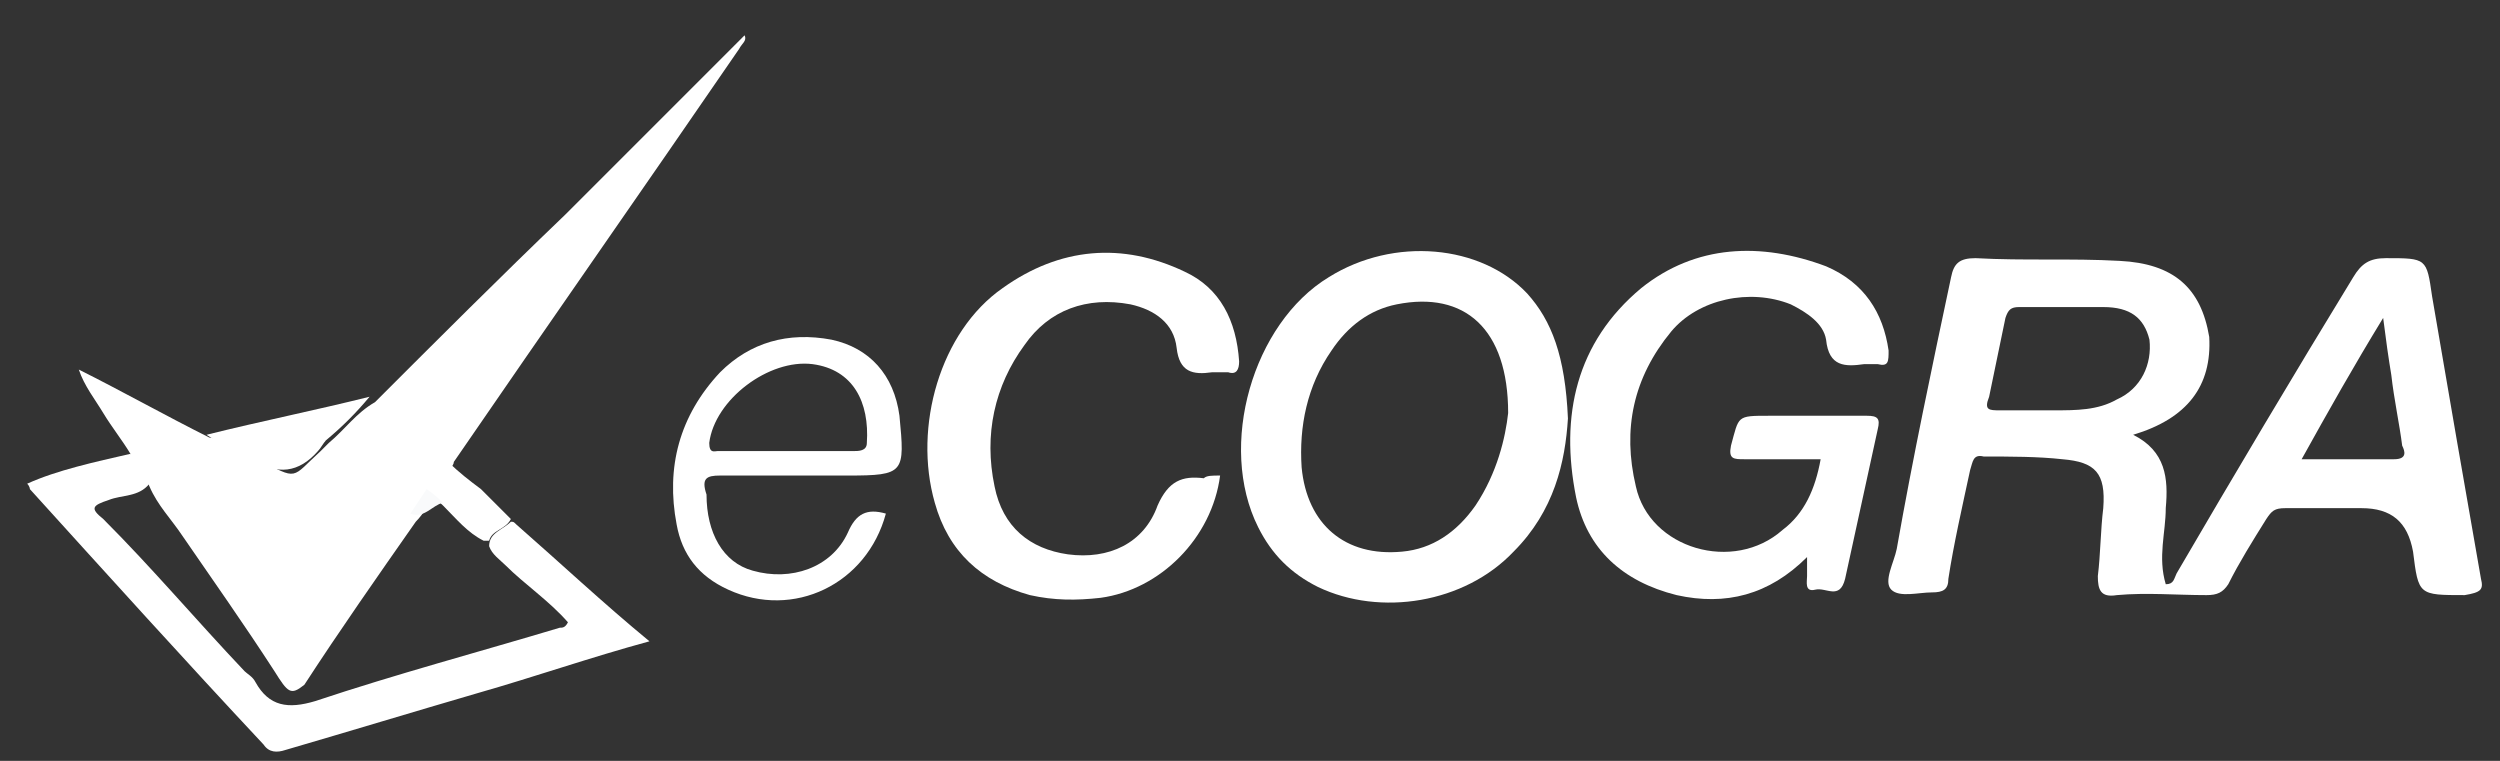
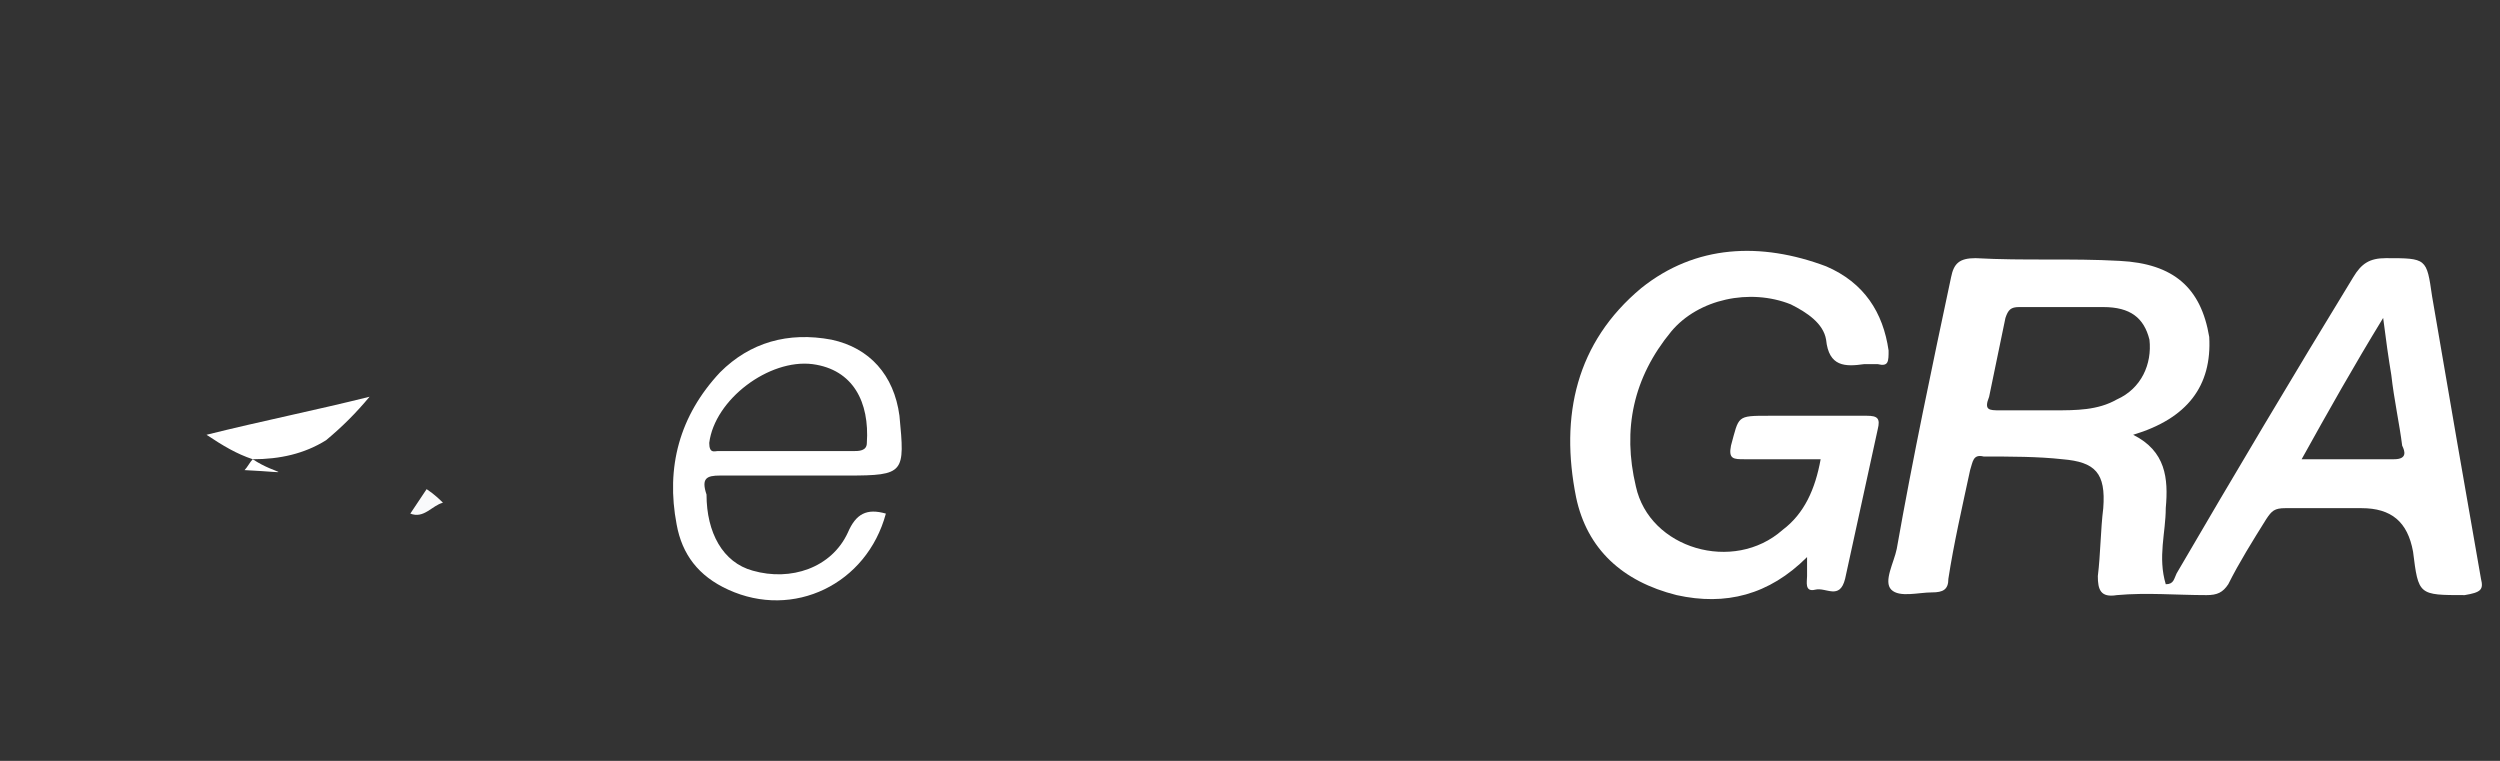
<svg xmlns="http://www.w3.org/2000/svg" version="1.1" id="Layer_1" x="0px" y="0px" viewBox="0 0 92 28" style="enable-background:new 0 0 92 28;" xml:space="preserve">
  <rect x="0" y="0" width="92" height="28" fill="#333333" stroke="none" />
  <style type="text/css">
	.st0{fill:#FFFFFF;}
	.st1{fill:#F9FAFB;}
</style>
-   <path class="st0" d="M4.8,16.7c-0.3-0.5-0.7-1-1-1.5c-0.3-0.5-0.7-1-0.9-1.6c1.6,0.8,3.2,1.7,4.8,2.5c0.7,0.1,1.2,0.5,1.8,0.8  c1.5,0.8,1.2,0.7,2.3-0.3c0.1-0.1,0.2-0.2,0.3-0.3c0.6-0.5,1-1.1,1.7-1.5c2.3-2.3,4.6-4.6,7-6.9c2.2-2.2,4.4-4.4,6.6-6.6  c0.1,0.2-0.1,0.3-0.2,0.5c-3.5,5.1-7,10.1-10.5,15.2c0,0.1-0.1,0.2-0.1,0.2c-0.1,0.4-0.4,0.7-0.6,1c-0.2,0.3-0.4,0.7-0.7,1  c-1.4,2-2.8,4-4.1,6c-0.5,0.4-0.6,0.3-1.1-0.5c-1.1-1.7-2.3-3.4-3.4-5c-0.4-0.6-0.9-1.1-1.2-1.8C5.3,17.4,4.8,17.1,4.8,16.7  L4.8,16.7z" />
  <path class="st0" d="M67,16.9c-1,0-1.9,0-2.8,0c-0.4,0-0.6,0-0.5-0.5c0.3-1.1,0.2-1.1,1.4-1.1c1.2,0,2.4,0,3.6,0  c0.4,0,0.5,0.1,0.4,0.5c-0.4,1.8-0.8,3.7-1.2,5.5c-0.2,0.8-0.7,0.3-1.1,0.4c-0.4,0.1-0.3-0.3-0.3-0.5c0-0.2,0-0.4,0-0.7  c-1.4,1.4-3,1.8-4.8,1.4c-2-0.5-3.3-1.7-3.7-3.6c-0.6-3,0-5.7,2.4-7.7c2-1.6,4.4-1.7,6.8-0.8c1.4,0.6,2.1,1.7,2.3,3.1  c0,0.4,0,0.6-0.4,0.5c-0.2,0-0.3,0-0.5,0c-0.7,0.1-1.3,0.1-1.4-0.9c-0.1-0.6-0.7-1-1.3-1.3c-1.5-0.6-3.4-0.2-4.4,1  c-1.4,1.7-1.8,3.6-1.3,5.7c0.5,2.3,3.6,3.2,5.4,1.6C66.4,18.9,66.8,18,67,16.9z" />
-   <path class="st0" d="M44.9,17.5c-0.3,2.3-2.2,4.2-4.4,4.5c-0.9,0.1-1.7,0.1-2.6-0.1c-1.8-0.5-3-1.6-3.5-3.4  c-0.8-2.8,0.2-6.3,2.5-7.9c2.1-1.5,4.4-1.7,6.7-0.6c1.3,0.6,1.9,1.8,2,3.3c0,0.3-0.1,0.5-0.4,0.4c-0.2,0-0.4,0-0.6,0  c-0.7,0.1-1.2,0-1.3-0.9c-0.1-0.9-0.8-1.4-1.7-1.6c-1.6-0.3-3,0.2-3.9,1.5c-1.1,1.5-1.5,3.3-1.1,5.2c0.3,1.5,1.3,2.3,2.7,2.5  c1.5,0.2,2.8-0.4,3.3-1.8c0.4-0.9,0.9-1.1,1.7-1C44.4,17.5,44.6,17.5,44.9,17.5L44.9,17.5z" />
-   <path class="st0" d="M4.8,16.7c0.2,0.3,0.6,0.6,0.7,1.1c-0.4,0.5-1,0.4-1.5,0.6c-0.6,0.2-0.7,0.3-0.2,0.7c1.8,1.8,3.4,3.7,5.2,5.6  c0.1,0.1,0.3,0.2,0.4,0.4c0.5,0.9,1.2,1,2.2,0.7c3-1,6-1.8,9-2.7c0.1,0,0.2,0,0.3-0.2c-0.7-0.8-1.6-1.4-2.3-2.1  c-0.2-0.2-0.5-0.4-0.6-0.7c0-0.5,0.5-0.6,0.8-0.9c0.1,0,0.1,0,0.2,0.1c1.6,1.4,3.2,2.9,4.9,4.3c-2.2,0.6-4.2,1.3-6.3,1.9  c-2.4,0.7-4.7,1.4-7.1,2.1c-0.3,0.1-0.6,0.1-0.8-0.2c-2.9-3.1-5.7-6.2-8.6-9.4c0,0,0-0.1-0.1-0.2C2.1,17.3,3.5,17,4.8,16.7z" />
  <path class="st0" d="M9.3,16.9c-0.6-0.2-1.1-0.5-1.7-0.9c2-0.5,4-0.9,6-1.4c-0.5,0.6-1,1.1-1.6,1.6C11.2,16.7,10.3,16.9,9.3,16.9z" />
-   <path class="st0" d="M17.7,18c0.4,0.4,0.7,0.7,1.1,1.1c-0.2,0.4-0.7,0.4-0.8,0.8c-0.1,0-0.1,0-0.2,0c-0.6-0.3-1-0.8-1.5-1.3  c-0.2-0.2-0.5-0.3-0.5-0.6c0.2-0.3,0.4-0.7,0.7-1C16.9,17.4,17.3,17.7,17.7,18L17.7,18z" />
  <path class="st0" d="M91.3,21.3c-0.6-3.4-1.2-6.9-1.8-10.4c-0.2-1.4-0.2-1.4-1.7-1.4c-0.6,0-0.9,0.2-1.2,0.7  c-2.2,3.6-4.4,7.3-6.5,10.9c-0.1,0.2-0.1,0.4-0.4,0.4c-0.3-1,0-1.9,0-2.8c0.1-1.1,0-2.1-1.2-2.7c2-0.6,2.9-1.8,2.8-3.6  C81,10.6,80,9.7,78,9.6c-1.8-0.1-3.5,0-5.3-0.1c-0.6,0-0.8,0.2-0.9,0.7c-0.7,3.3-1.4,6.6-2,10c-0.1,0.5-0.5,1.2-0.2,1.5  c0.3,0.3,1,0.1,1.5,0.1c0.4,0,0.6-0.1,0.6-0.5c0.2-1.3,0.5-2.6,0.8-4c0.1-0.3,0.1-0.6,0.5-0.5c1,0,2,0,2.9,0.1  c1.2,0.1,1.6,0.5,1.5,1.8c-0.1,0.8-0.1,1.7-0.2,2.5c0,0.5,0.1,0.8,0.7,0.7c1.1-0.1,2.2,0,3.3,0c0.4,0,0.6-0.1,0.8-0.4  c0.4-0.8,0.9-1.6,1.4-2.4c0.2-0.3,0.3-0.4,0.7-0.4c0.9,0,1.9,0,2.8,0c1.1,0,1.7,0.5,1.9,1.6c0.2,1.6,0.2,1.6,1.9,1.6  C91.3,21.8,91.4,21.7,91.3,21.3L91.3,21.3z M77.9,14.7c-0.7,0.4-1.5,0.4-2.3,0.4c-0.2,0-0.4,0-0.5,0c-0.5,0-1,0-1.5,0  c-0.4,0-0.6,0-0.4-0.5c0.2-1,0.4-1.9,0.6-2.9c0.1-0.3,0.2-0.4,0.5-0.4c1,0,2,0,3.1,0c1,0,1.5,0.4,1.7,1.2  C79.2,13.4,78.8,14.3,77.9,14.7L77.9,14.7z M88.1,16.9c-1.1,0-2.2,0-3.4,0c1-1.8,1.9-3.4,3-5.2c0.1,0.8,0.2,1.5,0.3,2.1  c0.1,0.9,0.3,1.8,0.4,2.6C88.5,16.6,88.6,16.9,88.1,16.9z" />
-   <path class="st0" d="M9.3,16.9c0.9-0.3,1.8-0.5,2.7-0.7c-0.1,0.1-0.2,0.3-0.3,0.4C11,17.4,10.2,17.5,9.3,16.9z" />
+   <path class="st0" d="M9.3,16.9c-0.1,0.1-0.2,0.3-0.3,0.4C11,17.4,10.2,17.5,9.3,16.9z" />
  <path class="st1" d="M16.3,18.5c-0.4,0.1-0.7,0.6-1.2,0.4c0.2-0.3,0.4-0.6,0.6-0.9C16,18.2,16.2,18.4,16.3,18.5L16.3,18.5z" />
-   <path class="st0" d="M56.2,10.8c-1.7-1.8-4.9-2.1-7.3-0.6c-2.8,1.7-4.1,6.2-2.6,9.2c0.5,1,1.2,1.7,2.2,2.2c2.3,1.1,5.4,0.6,7.2-1.3  c1.5-1.5,1.9-3.3,2-4.9C57.6,13.1,57.1,11.8,56.2,10.8L56.2,10.8z M54.3,18.6c-0.7,1-1.6,1.6-2.7,1.7c-2.1,0.2-3.5-1-3.7-3.1  c-0.1-1.5,0.2-3,1.1-4.3c0.6-0.9,1.4-1.5,2.4-1.7c2.5-0.5,4.1,0.9,4.1,4C55.4,16.1,55.1,17.4,54.3,18.6z" />
  <path class="st0" d="M26.5,17.5c1.6,0,3.1,0,4.7,0c2.1,0,2.1-0.1,1.9-2.2c-0.2-1.5-1.1-2.5-2.5-2.8c-1.6-0.3-3,0.1-4.1,1.2  c-1.5,1.6-2,3.5-1.6,5.6c0.2,1.1,0.8,1.9,1.9,2.4c2.4,1.1,5.1-0.2,5.8-2.8c-0.7-0.2-1.1,0-1.4,0.7c-0.6,1.3-2.1,1.8-3.5,1.4  c-1.1-0.3-1.7-1.4-1.7-2.8C25.8,17.6,26,17.5,26.5,17.5L26.5,17.5z M26.1,16.3c0.2-1.6,2.2-3.1,3.8-2.9c1.5,0.2,2.1,1.4,2,2.9  c0,0.3-0.3,0.3-0.5,0.3c-0.8,0-1.6,0-2.5,0c-0.8,0-1.7,0-2.5,0C26.3,16.6,26.1,16.7,26.1,16.3z" />
</svg>